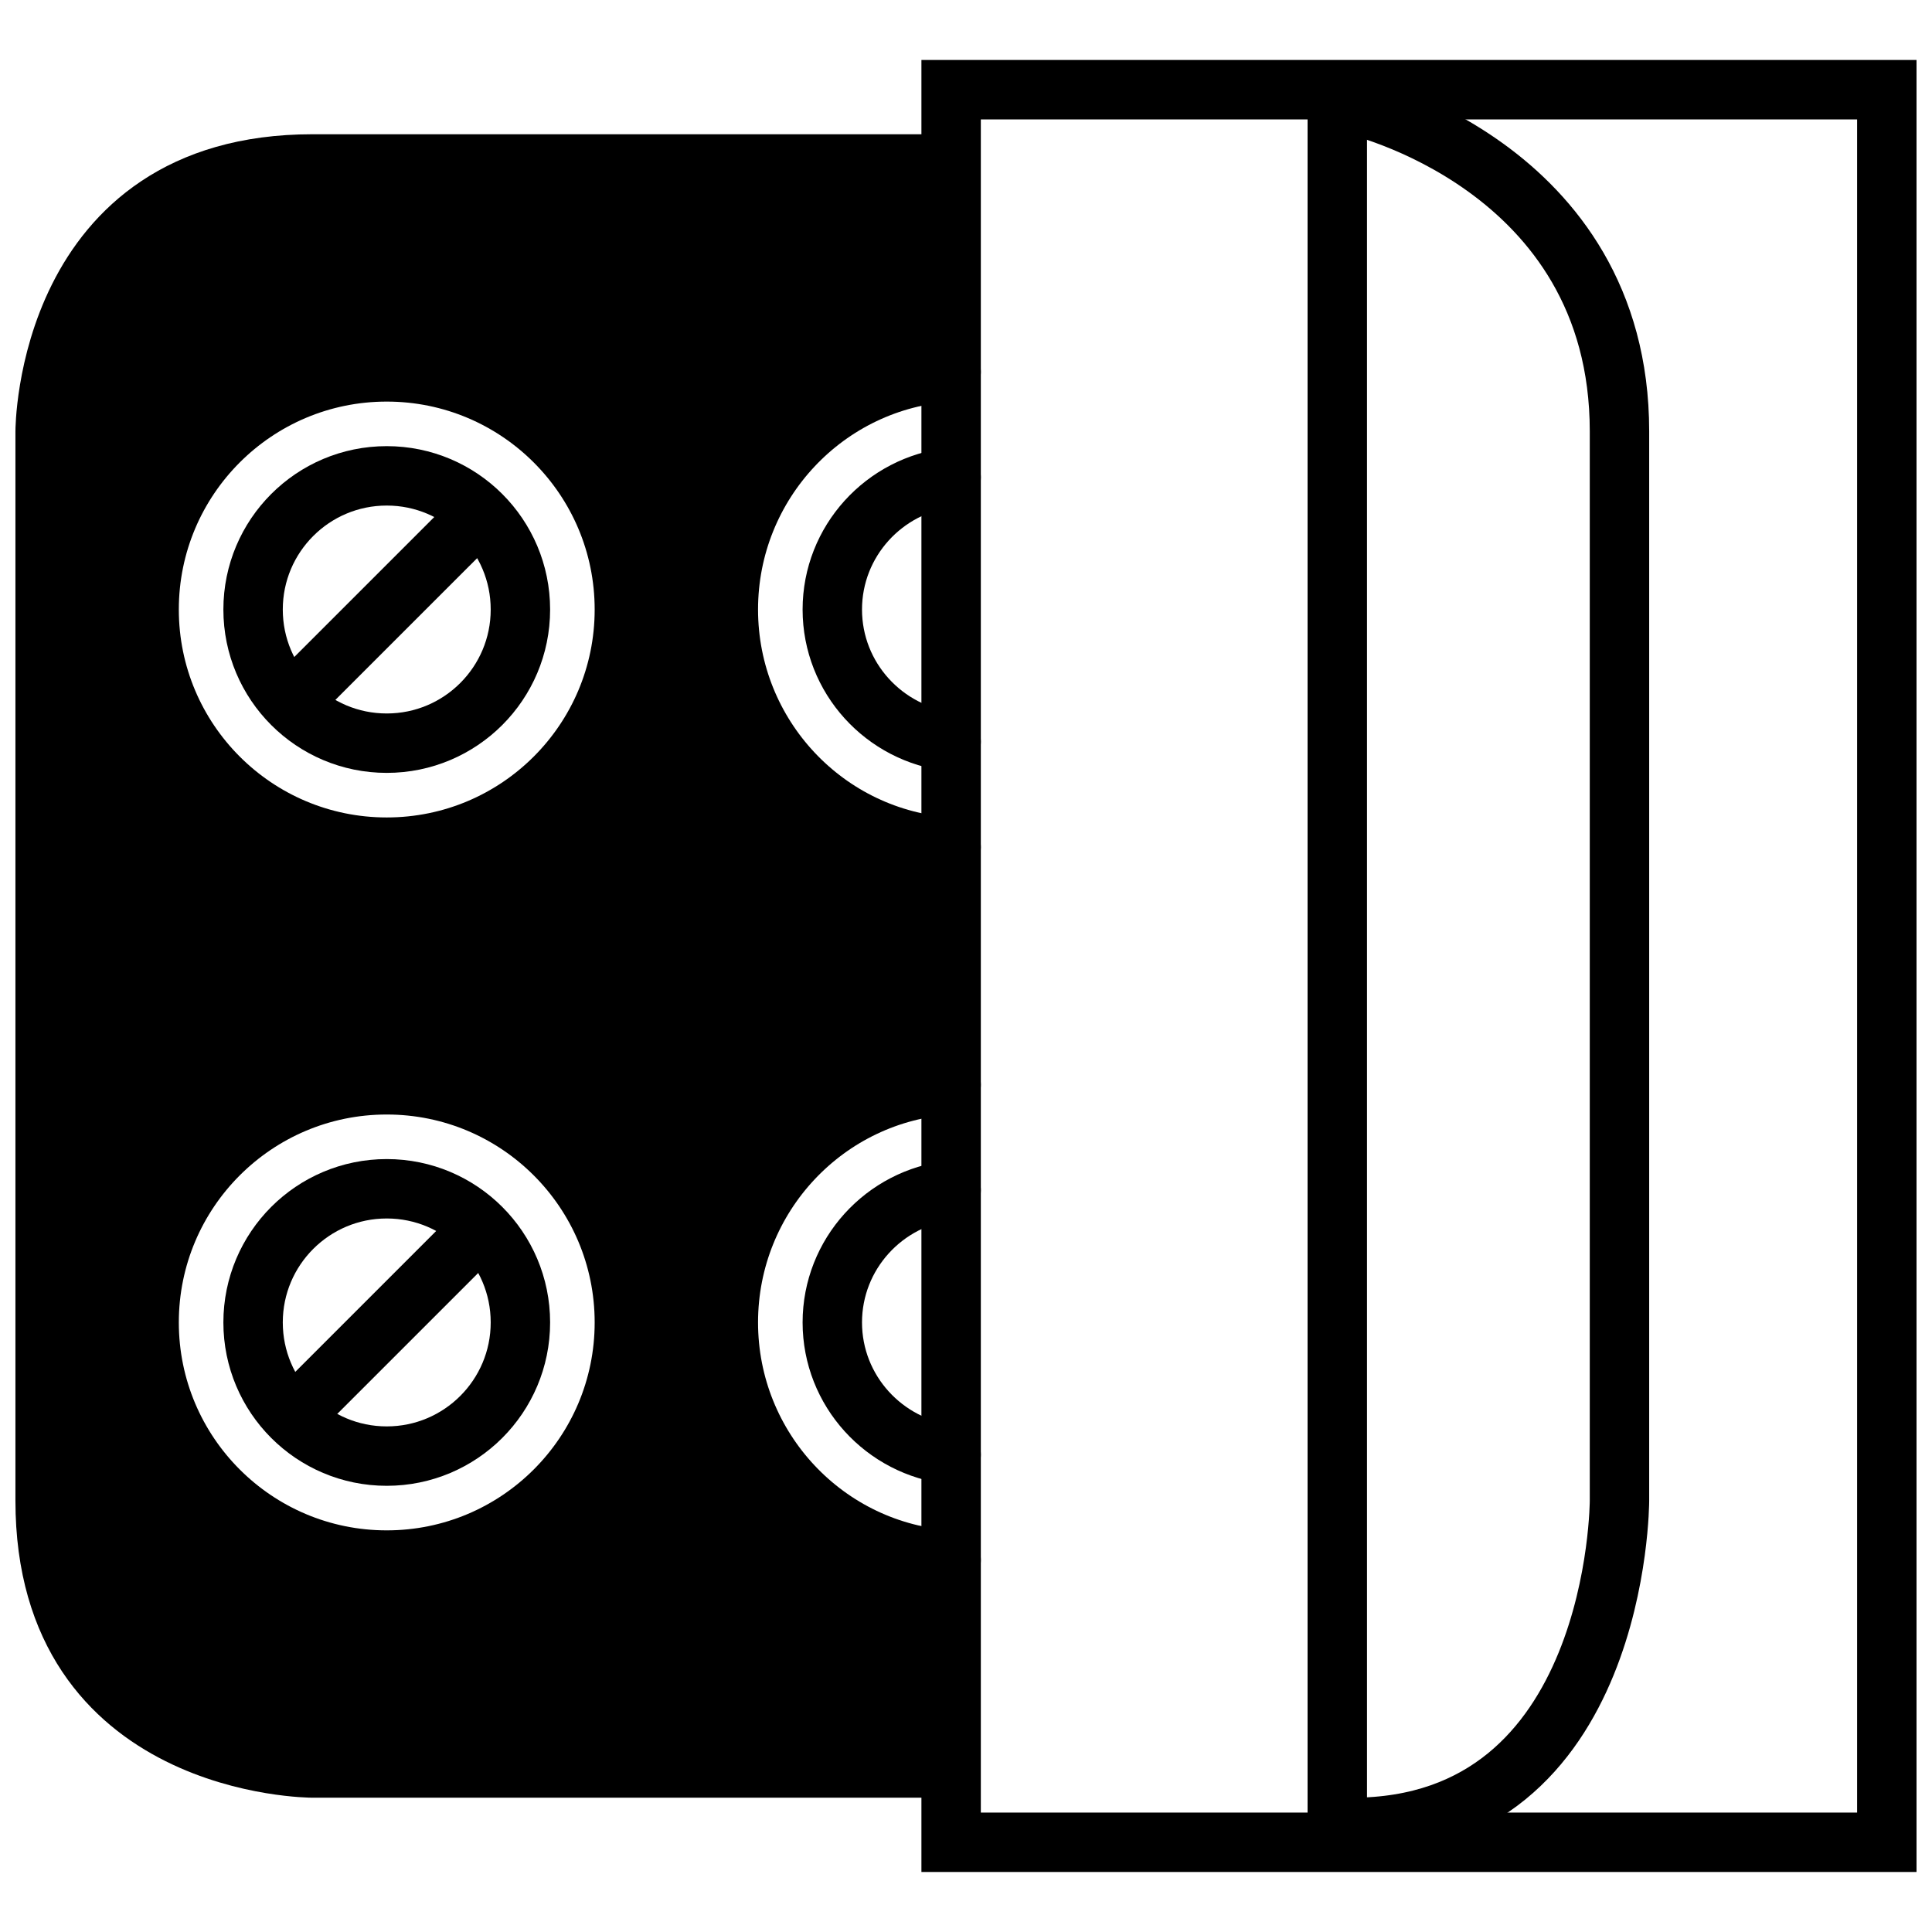
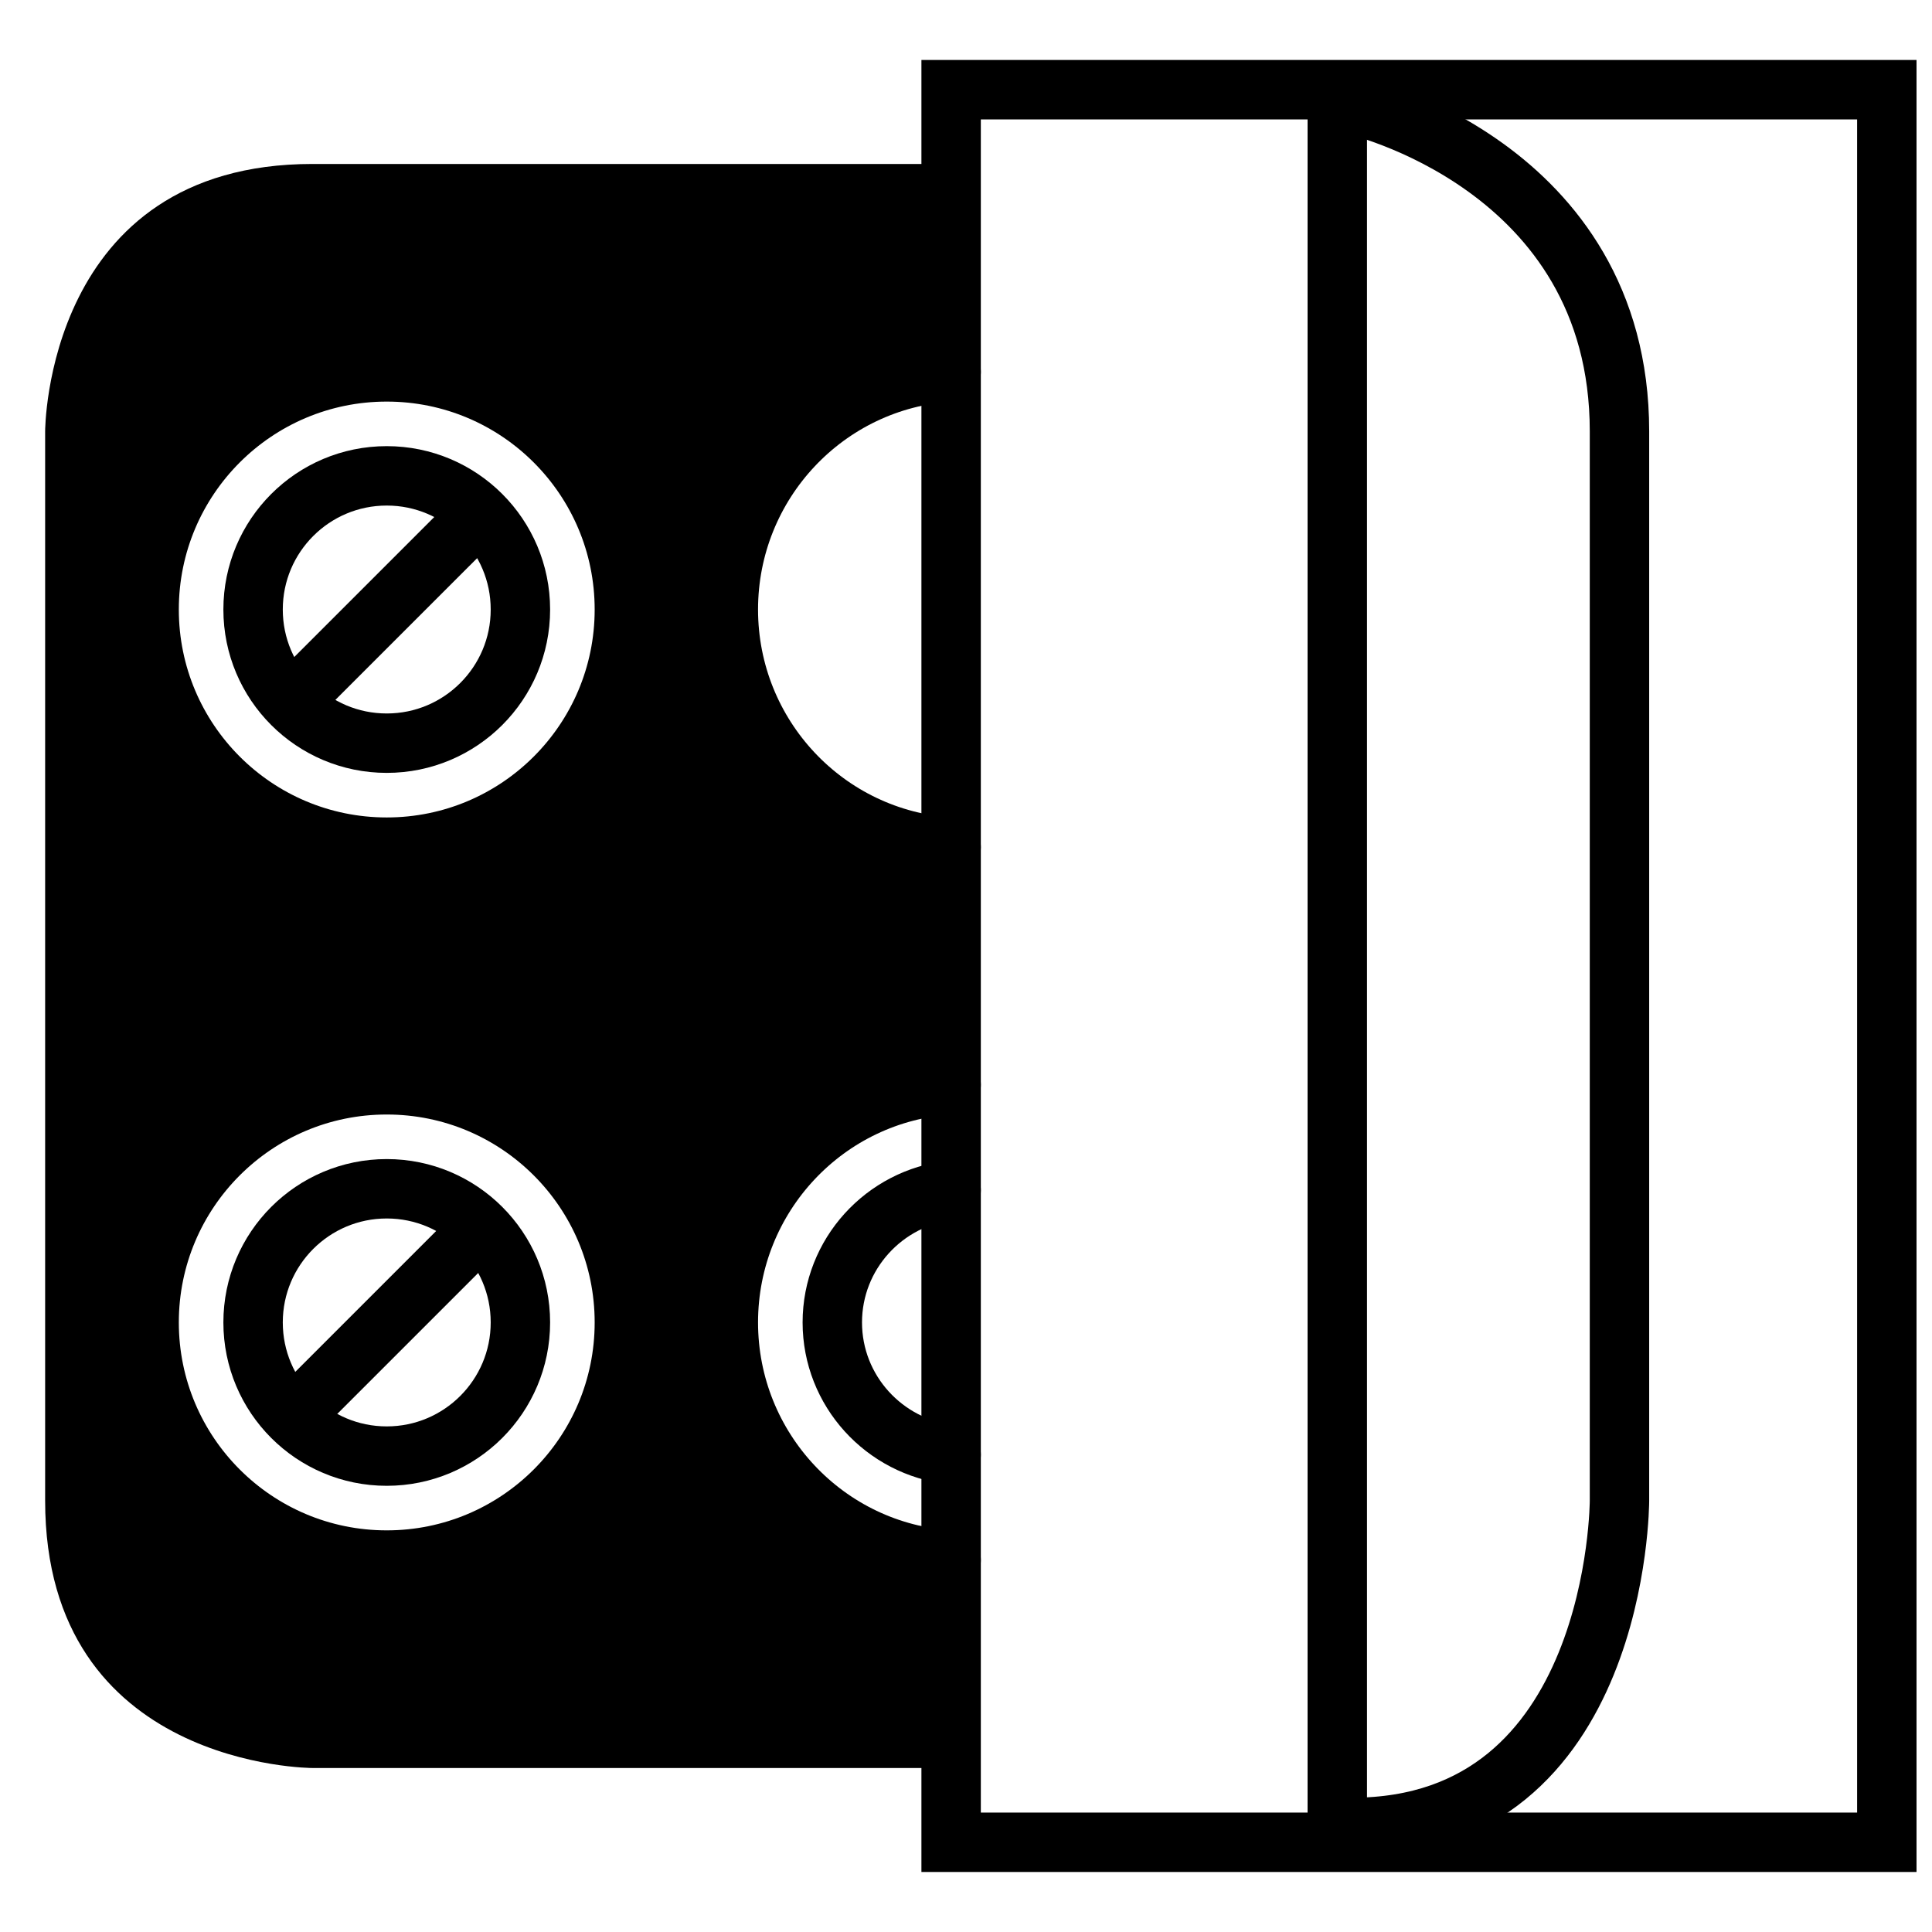
<svg xmlns="http://www.w3.org/2000/svg" width="800px" height="800px" version="1.1" viewBox="144 144 512 512">
  <defs>
    <clipPath id="m">
-       <path d="m384 156h267.9v488h-267.9z" />
+       <path d="m384 156h267.9v488h-267.9" />
    </clipPath>
    <clipPath id="h">
      <path d="m279 148.09h372.9v503.81h-372.9z" />
    </clipPath>
    <clipPath id="g">
-       <path d="m148.09 148.09h466.91v503.81h-466.91z" />
-     </clipPath>
+       </clipPath>
    <clipPath id="f">
      <path d="m148.09 148.09h345.91v403.91h-345.91z" />
    </clipPath>
    <clipPath id="e">
      <path d="m148.09 148.09h384.91v443.91h-384.91z" />
    </clipPath>
    <clipPath id="d">
      <path d="m148.09 148.09h356.91v415.91h-356.91z" />
    </clipPath>
    <clipPath id="c">
      <path d="m148.09 148.09h470.91v443.91h-470.91z" />
    </clipPath>
    <clipPath id="b">
      <path d="m148.09 148.09h470.91v415.91h-470.91z" />
    </clipPath>
    <clipPath id="a">
      <path d="m148.09 247h345.91v404.9h-345.91z" />
    </clipPath>
    <clipPath id="l">
      <path d="m148.09 208h384.91v443.9h-384.91z" />
    </clipPath>
    <clipPath id="k">
      <path d="m148.09 236h356.91v415.9h-356.91z" />
    </clipPath>
    <clipPath id="j">
      <path d="m148.09 208h470.91v443.9h-470.91z" />
    </clipPath>
    <clipPath id="i">
      <path d="m148.09 236h470.91v415.9h-470.91z" />
    </clipPath>
  </defs>
  <g clip-path="url(#m)">
    <path transform="matrix(3.936 0 0 3.936 148.09 148.09)" d="m63 5h63v118h-63zm0 0" fill="none" stroke="#000000" stroke-linecap="square" stroke-miterlimit="10" stroke-width="4" />
  </g>
  <path transform="matrix(3.936 0 0 3.936 148.09 148.09)" d="m89 121v-114" fill="none" stroke="#000000" stroke-linecap="square" stroke-miterlimit="10" stroke-width="4" />
  <g clip-path="url(#h)">
    <path transform="matrix(3.936 0 0 3.936 148.09 148.09)" d="m90 6s18 3.999 18 22v72s0 22-18 22" fill="none" stroke="#000000" stroke-linecap="square" stroke-miterlimit="10" stroke-width="4" />
  </g>
  <g clip-path="url(#g)">
    <path transform="matrix(3.936 0 0 3.936 148.09 148.09)" d="m62 118h-42s-18 0-18-18v-72s0-18 18-18h42" fill="none" stroke="#000000" stroke-linecap="square" stroke-miterlimit="10" stroke-width="4" />
  </g>
  <g clip-path="url(#f)">
    <path transform="matrix(3.936 0 0 3.936 148.09 148.09)" d="m31.2 33.6-12.401 12.4" fill="none" stroke="#000000" stroke-linecap="round" stroke-miterlimit="10" stroke-width="4" />
  </g>
  <g clip-path="url(#e)">
    <path transform="matrix(3.936 0 0 3.936 148.09 148.09)" d="m41 40c0 8.837-7.163 16-16 16-8.836 0-15.999-7.163-15.999-16s7.163-16 15.999-16c8.837 0 16 7.163 16 16" fill="none" stroke="#000000" stroke-linecap="round" stroke-miterlimit="10" stroke-width="4" />
  </g>
  <g clip-path="url(#d)">
    <path transform="matrix(3.936 0 0 3.936 148.09 148.09)" d="m34 40c0 4.97-4.029 8.999-9 8.999-4.97 0-8.999-4.029-8.999-8.999 0-4.971 4.029-9 8.999-9 4.971 0 9 4.029 9 9" fill="none" stroke="#000000" stroke-linecap="round" stroke-miterlimit="10" stroke-width="4" />
  </g>
  <g clip-path="url(#c)">
    <path transform="matrix(3.936 0 0 3.936 148.09 148.09)" d="m63 56c-8.4-0.5-15-7.5-15-16 0-8.5 6.6-15.5 15-16" fill="none" stroke="#000000" stroke-linecap="round" stroke-miterlimit="10" stroke-width="4" />
  </g>
  <g clip-path="url(#b)">
-     <path transform="matrix(3.936 0 0 3.936 148.09 148.09)" d="m63 48.9c-4.5-0.5-8-4.3-8-8.9 0-4.6 3.5-8.4 8-8.9" fill="none" stroke="#000000" stroke-linecap="round" stroke-miterlimit="10" stroke-width="4" />
-   </g>
+     </g>
  <g clip-path="url(#a)">
    <path transform="matrix(3.936 0 0 3.936 148.09 148.09)" d="m31.2 81.8-12.401 12.401" fill="none" stroke="#000000" stroke-linecap="round" stroke-miterlimit="10" stroke-width="4" />
  </g>
  <g clip-path="url(#l)">
    <path transform="matrix(3.936 0 0 3.936 148.09 148.09)" d="m41 88c0 8.837-7.163 16-16 16-8.836 0-15.999-7.163-15.999-16 0-8.836 7.163-15.999 15.999-15.999 8.837 0 16 7.163 16 15.999" fill="none" stroke="#000000" stroke-linecap="round" stroke-miterlimit="10" stroke-width="4" />
  </g>
  <g clip-path="url(#k)">
    <path transform="matrix(3.936 0 0 3.936 148.09 148.09)" d="m34 88c0 4.971-4.029 9-9 9-4.97 0-8.999-4.029-8.999-9 0-4.97 4.029-8.999 8.999-8.999 4.971 0 9 4.029 9 8.999" fill="none" stroke="#000000" stroke-linecap="round" stroke-miterlimit="10" stroke-width="4" />
  </g>
  <g clip-path="url(#j)">
    <path transform="matrix(3.936 0 0 3.936 148.09 148.09)" d="m63 104c-8.4-0.5-15-7.5-15-16 0-8.5 6.6-15.5 15-16" fill="none" stroke="#000000" stroke-linecap="round" stroke-miterlimit="10" stroke-width="4" />
  </g>
  <g clip-path="url(#i)">
    <path transform="matrix(3.936 0 0 3.936 148.09 148.09)" d="m63 96.9c-4.5-0.5-8-4.3-8-8.9 0-4.6 3.5-8.4 8-8.9" fill="none" stroke="#000000" stroke-linecap="round" stroke-miterlimit="10" stroke-width="4" />
  </g>
  <path d="m396.06 560.98c-33.062-1.969-59.039-29.52-59.039-62.582s25.977-60.613 59.039-62.582v-71.637c-33.062-1.969-59.039-29.52-59.039-62.582s25.977-60.613 59.039-62.582v-51.562h-169.25c-70.848 0-70.848 70.848-70.848 70.848v283.39c0 70.848 70.848 70.848 70.848 70.848h169.25zm-149.57 0.395c-34.637 0-62.977-28.34-62.977-62.977 0-34.637 28.34-62.977 62.977-62.977 34.637 0 62.977 28.34 62.977 62.977 0 34.637-28.336 62.977-62.977 62.977zm0-196.8c-34.637 0-62.977-28.34-62.977-62.977 0-34.637 28.34-62.977 62.977-62.977 34.637 0 62.977 28.34 62.977 62.977 0 34.637-28.336 62.977-62.977 62.977z" />
</svg>